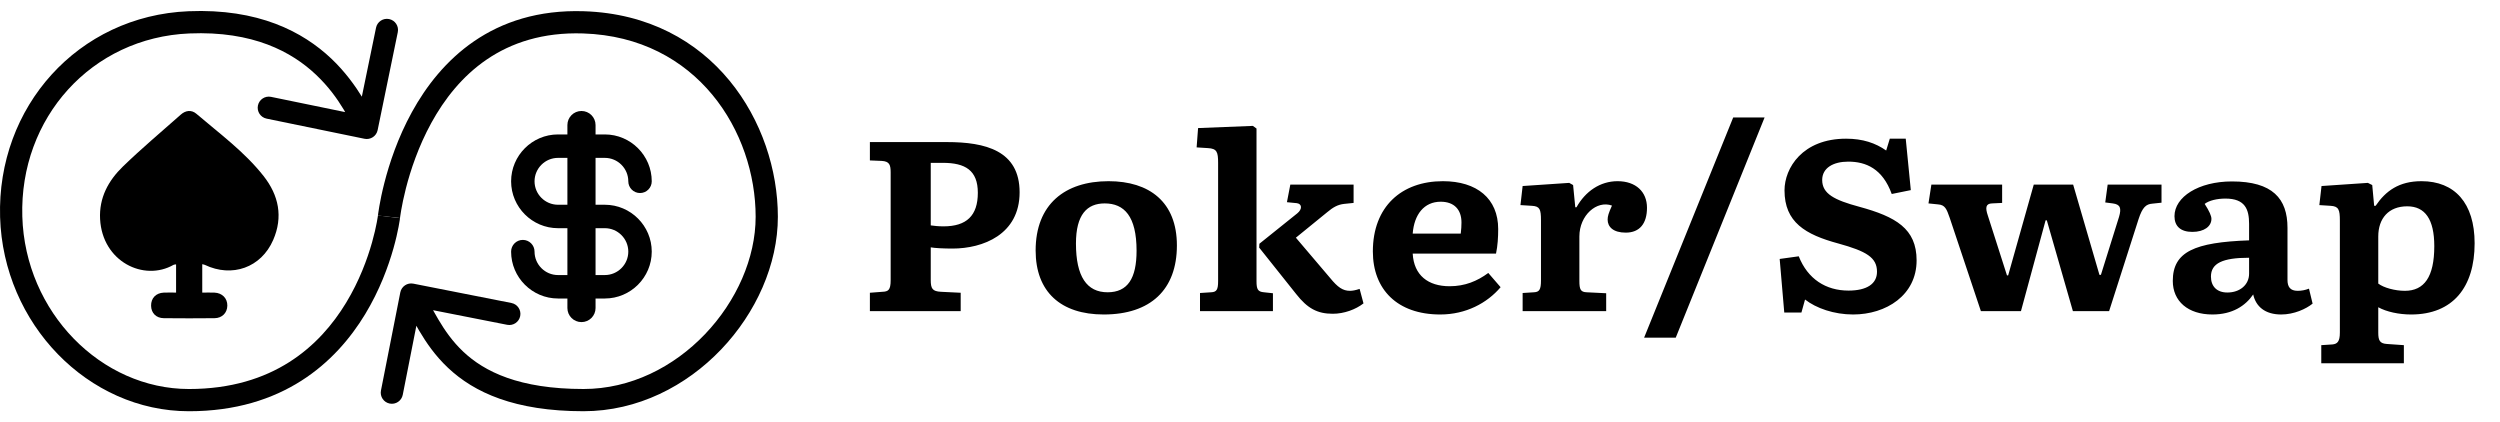
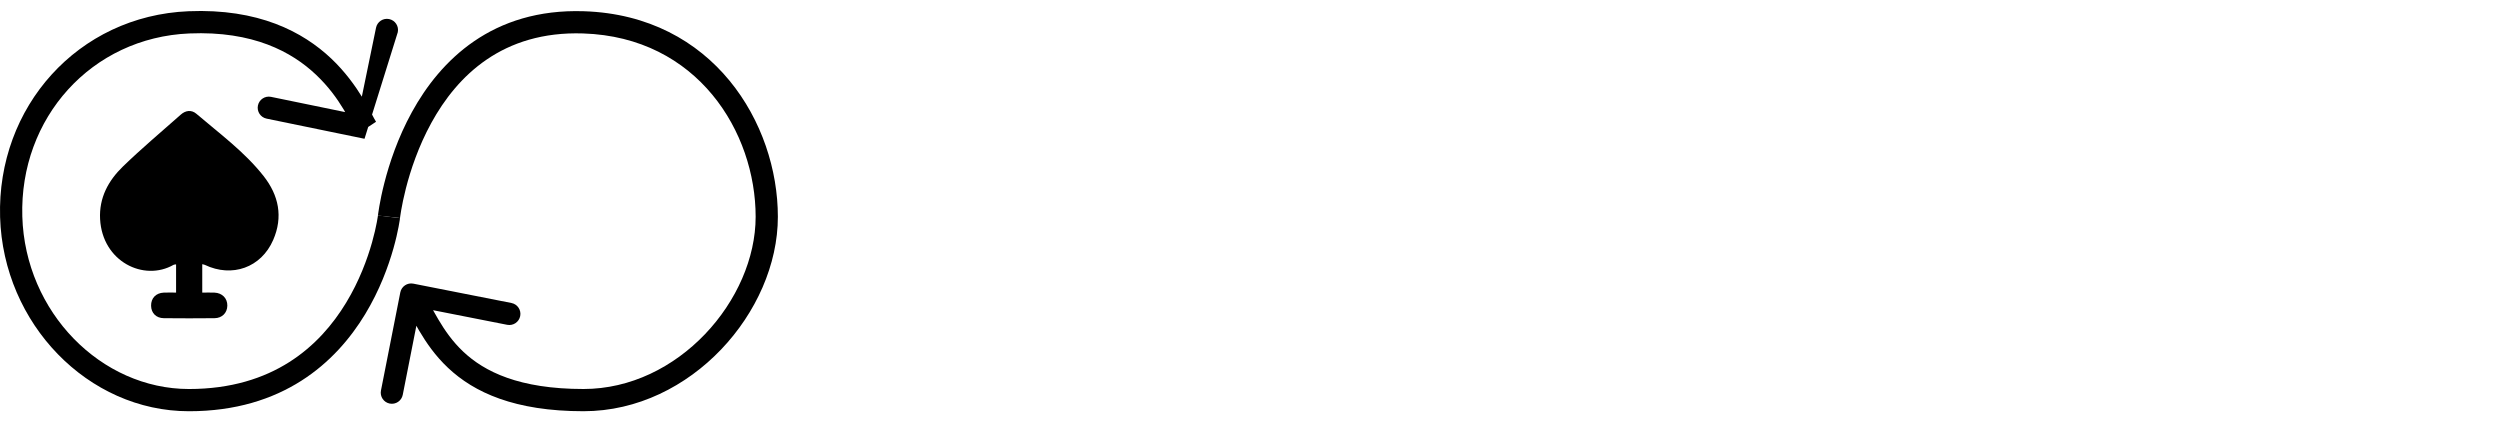
<svg xmlns="http://www.w3.org/2000/svg" width="225" height="38" viewBox="0 0 225 38" fill="none">
-   <path d="M32.806 12.49C33.347 12.601 33.876 12.253 33.987 11.712L35.801 2.897C35.913 2.356 35.565 1.827 35.023 1.716C34.483 1.604 33.954 1.953 33.843 2.494L32.23 10.329L24.394 8.717C23.853 8.606 23.325 8.954 23.213 9.495C23.102 10.036 23.45 10.565 23.991 10.676L32.806 12.49ZM17.008 2.01L16.966 1.011L17.008 2.01ZM1.008 19.511L0.008 19.54L1.008 19.511ZM33.843 10.96C33.484 10.415 32.302 7.626 29.82 5.277C27.252 2.847 23.24 0.75 16.966 1.011L17.05 3.01C22.776 2.771 26.264 4.665 28.446 6.73C30.714 8.877 31.532 11.088 32.173 12.061L33.843 10.96ZM16.966 1.011C7.011 1.426 -0.283 9.628 0.008 19.54L2.008 19.481C1.747 10.615 8.236 3.377 17.05 3.01L16.966 1.011ZM0.008 19.54C0.291 29.135 7.915 37.011 17.008 37.011V35.011C9.101 35.011 2.261 28.103 2.008 19.481L0.008 19.54ZM17.008 37.011C25.434 37.011 30.226 32.631 32.863 28.279C34.172 26.119 34.953 23.967 35.408 22.361C35.636 21.556 35.783 20.882 35.873 20.407C35.919 20.169 35.95 19.98 35.97 19.848C35.98 19.782 35.988 19.73 35.993 19.693C35.995 19.675 35.997 19.661 35.998 19.65C35.999 19.645 36 19.641 36 19.638C36 19.636 36 19.635 36.001 19.633C36.001 19.633 36.001 19.632 36.001 19.632C36.001 19.631 36.001 19.631 35.008 19.511C34.015 19.39 34.015 19.39 34.015 19.389C34.015 19.389 34.015 19.389 34.016 19.389C34.016 19.389 34.016 19.389 34.015 19.389C34.015 19.39 34.015 19.392 34.015 19.395C34.014 19.4 34.013 19.409 34.011 19.422C34.008 19.448 34.002 19.489 33.993 19.544C33.976 19.654 33.949 19.819 33.908 20.032C33.827 20.459 33.693 21.075 33.483 21.817C33.063 23.304 32.344 25.277 31.153 27.242C28.791 31.14 24.582 35.011 17.008 35.011V37.011Z" fill="#000" />
+   <path d="M32.806 12.49L35.801 2.897C35.913 2.356 35.565 1.827 35.023 1.716C34.483 1.604 33.954 1.953 33.843 2.494L32.23 10.329L24.394 8.717C23.853 8.606 23.325 8.954 23.213 9.495C23.102 10.036 23.45 10.565 23.991 10.676L32.806 12.49ZM17.008 2.01L16.966 1.011L17.008 2.01ZM1.008 19.511L0.008 19.54L1.008 19.511ZM33.843 10.96C33.484 10.415 32.302 7.626 29.82 5.277C27.252 2.847 23.24 0.75 16.966 1.011L17.05 3.01C22.776 2.771 26.264 4.665 28.446 6.73C30.714 8.877 31.532 11.088 32.173 12.061L33.843 10.96ZM16.966 1.011C7.011 1.426 -0.283 9.628 0.008 19.54L2.008 19.481C1.747 10.615 8.236 3.377 17.05 3.01L16.966 1.011ZM0.008 19.54C0.291 29.135 7.915 37.011 17.008 37.011V35.011C9.101 35.011 2.261 28.103 2.008 19.481L0.008 19.54ZM17.008 37.011C25.434 37.011 30.226 32.631 32.863 28.279C34.172 26.119 34.953 23.967 35.408 22.361C35.636 21.556 35.783 20.882 35.873 20.407C35.919 20.169 35.95 19.98 35.97 19.848C35.98 19.782 35.988 19.73 35.993 19.693C35.995 19.675 35.997 19.661 35.998 19.65C35.999 19.645 36 19.641 36 19.638C36 19.636 36 19.635 36.001 19.633C36.001 19.633 36.001 19.632 36.001 19.632C36.001 19.631 36.001 19.631 35.008 19.511C34.015 19.39 34.015 19.39 34.015 19.389C34.015 19.389 34.015 19.389 34.016 19.389C34.016 19.389 34.016 19.389 34.015 19.389C34.015 19.39 34.015 19.392 34.015 19.395C34.014 19.4 34.013 19.409 34.011 19.422C34.008 19.448 34.002 19.489 33.993 19.544C33.976 19.654 33.949 19.819 33.908 20.032C33.827 20.459 33.693 21.075 33.483 21.817C33.063 23.304 32.344 25.277 31.153 27.242C28.791 31.14 24.582 35.011 17.008 35.011V37.011Z" fill="#000" />
  <path d="M52.515 2.01L52.547 1.011L52.515 2.01ZM37.201 25.529C36.659 25.422 36.133 25.775 36.027 26.317L34.286 35.147C34.179 35.689 34.532 36.215 35.074 36.321C35.616 36.428 36.142 36.075 36.248 35.534L37.795 27.685L45.645 29.232C46.186 29.339 46.712 28.986 46.819 28.444C46.926 27.902 46.573 27.376 46.031 27.27L37.201 25.529ZM35.008 19.51C36.002 19.621 36.002 19.621 36.002 19.621C36.002 19.621 36.002 19.622 36.002 19.622C36.002 19.622 36.002 19.621 36.002 19.621C36.002 19.62 36.002 19.617 36.002 19.614C36.003 19.608 36.005 19.597 36.006 19.583C36.01 19.553 36.016 19.508 36.024 19.447C36.041 19.325 36.069 19.143 36.109 18.908C36.191 18.439 36.324 17.764 36.531 16.953C36.947 15.328 37.656 13.178 38.823 11.054C41.145 6.828 45.224 2.776 52.483 3.01L52.547 1.011C44.299 0.745 39.624 5.442 37.07 10.091C35.798 12.405 35.037 14.724 34.594 16.458C34.371 17.326 34.227 18.054 34.139 18.567C34.094 18.824 34.063 19.028 34.044 19.17C34.034 19.24 34.027 19.296 34.022 19.334C34.019 19.354 34.017 19.369 34.016 19.38C34.016 19.386 34.015 19.39 34.015 19.393C34.014 19.395 34.014 19.396 34.014 19.397C34.014 19.398 34.014 19.398 34.014 19.399C34.014 19.399 34.014 19.4 35.008 19.51ZM52.483 3.01C62.795 3.342 68.008 11.897 68.008 19.51H70.008C70.008 11.123 64.22 1.387 52.547 1.011L52.483 3.01ZM68.008 19.51C68.008 23.214 66.291 27.1 63.456 30.07C60.626 33.033 56.753 35.01 52.515 35.01V37.01C57.391 37.01 61.763 34.738 64.902 31.451C68.035 28.17 70.008 23.807 70.008 19.51H68.008ZM52.515 35.01C46.709 35.01 43.597 33.443 41.694 31.651C40.726 30.738 40.031 29.732 39.447 28.744C39.152 28.245 38.893 27.765 38.631 27.291C38.376 26.828 38.115 26.366 37.838 25.953L36.177 27.067C36.401 27.4 36.624 27.794 36.88 28.258C37.131 28.711 37.411 29.23 37.725 29.762C38.36 30.834 39.166 32.016 40.323 33.106C42.672 35.319 46.314 37.01 52.515 37.01V35.01Z" fill="#000" />
  <path d="M18.203 26.334C18.585 26.334 18.945 26.322 19.301 26.336C20 26.365 20.471 26.85 20.46 27.512C20.45 28.152 19.992 28.629 19.312 28.637C17.79 28.653 16.267 28.653 14.745 28.637C14.052 28.63 13.609 28.173 13.598 27.522C13.586 26.837 14.029 26.368 14.737 26.336C15.095 26.32 15.455 26.333 15.847 26.333V23.794C15.761 23.809 15.681 23.801 15.624 23.833C12.95 25.367 9.211 23.544 9.008 19.72C8.906 17.791 9.758 16.251 11.063 14.986C12.739 13.362 14.53 11.857 16.278 10.309C16.71 9.927 17.239 9.868 17.671 10.237C19.761 12.024 21.999 13.657 23.718 15.838C25.09 17.579 25.491 19.519 24.588 21.595C23.506 24.086 20.887 25.01 18.433 23.838C18.372 23.809 18.298 23.802 18.203 23.778V26.334Z" fill="#000" />
-   <path fill-rule="evenodd" clip-rule="evenodd" d="M52.333 9.989C51.633 9.989 51.066 10.556 51.066 11.256V12.099H50.219C47.898 12.099 46 13.997 46 16.318C46 18.638 47.898 20.537 50.219 20.537H51.066V24.755H50.219C49.058 24.755 48.109 23.806 48.109 22.646C48.109 22.064 47.637 21.591 47.054 21.591C46.472 21.591 46 22.064 46 22.646C46 24.967 47.898 26.865 50.219 26.865H51.066V27.723C51.066 28.422 51.633 28.989 52.333 28.989C53.033 28.989 53.6 28.422 53.6 27.723V26.865H54.437C56.758 26.865 58.657 24.967 58.657 22.646C58.657 20.325 56.758 18.427 54.437 18.427H53.6V14.209H54.437C55.598 14.209 56.547 15.158 56.547 16.318C56.547 16.9 57.02 17.373 57.602 17.373C58.184 17.373 58.657 16.9 58.657 16.318C58.657 13.997 56.758 12.099 54.437 12.099H53.6V11.256C53.6 10.556 53.033 9.989 52.333 9.989ZM51.066 14.209H50.219C49.059 14.209 48.109 15.158 48.109 16.318C48.109 17.478 49.058 18.427 50.219 18.427H51.066V14.209ZM53.6 20.537V24.755H54.437C55.597 24.755 56.547 23.806 56.547 22.646C56.547 21.486 55.598 20.537 54.437 20.537H53.6Z" fill="#000" />
-   <path d="M78.29 28H86.462V26.348L84.68 26.261C83.919 26.218 83.767 25.979 83.767 25.196V22.262C84.115 22.328 84.919 22.371 85.723 22.371C88.461 22.371 91.765 21.11 91.765 17.307C91.765 13.547 88.679 12.787 85.223 12.787H78.29V14.438L79.355 14.482C80.05 14.525 80.159 14.829 80.159 15.525V25.218C80.159 26.109 79.942 26.24 79.42 26.261L78.29 26.348V28ZM84.919 20.372C84.441 20.372 84.071 20.328 83.767 20.285V14.656H84.854C86.875 14.656 88.005 15.329 88.005 17.351C88.005 19.415 86.984 20.372 84.919 20.372ZM99.335 28.304C103.53 28.304 105.921 26.087 105.921 22.088C105.921 18.176 103.443 16.307 99.77 16.307C95.836 16.307 93.207 18.394 93.207 22.545C93.207 26.261 95.467 28.304 99.335 28.304ZM99.683 26.305C97.814 26.305 96.836 24.892 96.836 21.915C96.836 19.307 97.836 18.307 99.422 18.307C101.183 18.307 102.291 19.459 102.291 22.567C102.291 25.066 101.487 26.305 99.683 26.305ZM108 28H114.564V26.392L113.76 26.305C113.195 26.261 113.086 26.022 113.086 25.305V11.569L112.76 11.33L107.827 11.526L107.696 13.265L108.718 13.33C109.522 13.373 109.63 13.678 109.63 14.656V25.305C109.63 26.066 109.5 26.283 109 26.305L108 26.37V28ZM119.954 28.239C120.975 28.239 122.019 27.848 122.714 27.305L122.366 26C121.975 26.131 121.714 26.174 121.497 26.174C120.845 26.174 120.389 25.848 119.715 25.023L116.629 21.393L119.432 19.111C119.976 18.655 120.389 18.416 120.975 18.35L121.823 18.263V16.612H116.129L115.824 18.198L116.716 18.285C117.194 18.35 117.215 18.828 116.759 19.198L113.347 21.936L113.325 22.284L116.65 26.457C117.672 27.761 118.563 28.239 119.954 28.239ZM129.621 28.304C131.925 28.304 133.837 27.283 135.054 25.848L133.946 24.566C132.946 25.305 131.838 25.761 130.468 25.761C128.534 25.761 127.252 24.783 127.143 22.827H134.641C134.793 22.11 134.837 21.349 134.837 20.611C134.837 17.872 132.924 16.307 129.86 16.307C126.144 16.307 123.557 18.589 123.557 22.632C123.557 26.044 125.752 28.304 129.621 28.304ZM127.143 21.023C127.274 19.307 128.165 18.155 129.664 18.155C130.881 18.155 131.533 18.872 131.533 20.024C131.533 20.328 131.512 20.654 131.468 21.023H127.143ZM137.037 28H144.556V26.392L142.796 26.305C142.253 26.283 142.144 26.044 142.144 25.283V21.284C142.144 19.372 143.709 18.003 145.078 18.502C144.774 19.176 144.687 19.459 144.687 19.763C144.687 20.415 145.187 20.937 146.317 20.937C147.577 20.937 148.229 20.111 148.229 18.698C148.229 17.264 147.23 16.307 145.578 16.307C144.013 16.307 142.687 17.22 141.883 18.655H141.775L141.579 16.655L141.231 16.459L137.037 16.742L136.841 18.459L137.884 18.524C138.58 18.568 138.688 18.828 138.688 19.828V25.24C138.688 26.066 138.536 26.283 138.058 26.305L137.037 26.37V28ZM147.969 30.391H150.816L158.814 10.57H155.989L147.969 30.391ZM166.778 28.304C169.756 28.304 172.494 26.566 172.494 23.436C172.494 20.567 170.604 19.502 167.344 18.611C165.083 18.003 163.997 17.438 163.997 16.199C163.997 15.112 164.996 14.547 166.344 14.547C167.93 14.547 169.43 15.177 170.256 17.459L171.973 17.111L171.516 12.482H170.082L169.756 13.547C168.8 12.873 167.648 12.482 166.148 12.482C162.214 12.482 160.606 15.134 160.606 17.133C160.606 20.002 162.475 21.11 165.453 21.915C167.974 22.61 168.93 23.175 168.93 24.457C168.93 25.544 168.017 26.153 166.366 26.153C164.323 26.153 162.693 25.109 161.888 23.067L160.171 23.305L160.584 28.13H162.128L162.454 26.957C163.453 27.739 165.062 28.304 166.778 28.304ZM178.279 28H181.887L184.104 19.828H184.213L186.56 28H189.82L192.471 19.72C192.819 18.655 193.145 18.372 193.71 18.329L194.536 18.242V16.612H189.69L189.472 18.22L190.146 18.307C190.82 18.394 190.95 18.72 190.711 19.524L189.081 24.74H188.951L186.582 16.612H183.039L180.735 24.783H180.627L178.91 19.415C178.649 18.655 178.736 18.329 179.279 18.307L180.192 18.263V16.612H173.824L173.563 18.307L174.411 18.394C175.063 18.437 175.193 18.807 175.476 19.611L178.279 28ZM199.115 28.304C200.919 28.304 202.092 27.522 202.788 26.5C203.027 27.587 203.853 28.304 205.309 28.304C206.461 28.304 207.548 27.804 208.134 27.326L207.808 25.979C207.461 26.109 207.156 26.174 206.787 26.174C206.113 26.174 205.874 25.805 205.874 25.196V20.502C205.874 17.872 204.527 16.329 200.875 16.329C197.876 16.329 195.703 17.72 195.703 19.459C195.703 20.35 196.246 20.871 197.311 20.871C198.376 20.871 199.028 20.372 199.028 19.698C199.028 19.437 198.854 19.024 198.42 18.35C198.811 18.046 199.528 17.872 200.289 17.872C202.071 17.872 202.418 18.85 202.418 20.154V21.632C197.507 21.806 195.551 22.654 195.551 25.283C195.551 27.109 196.92 28.304 199.115 28.304ZM200.462 26.326C199.506 26.326 198.985 25.761 198.985 24.892C198.985 23.697 200.028 23.197 202.418 23.197V24.631C202.418 25.631 201.593 26.326 200.462 26.326ZM208.915 32.694H216.348V31.064L214.805 30.956C214.174 30.912 214.044 30.63 214.044 29.934V27.652C214.783 28.065 215.913 28.304 217 28.304C220.76 28.304 222.716 25.848 222.716 21.893C222.716 18.263 220.912 16.307 217.934 16.307C215.913 16.307 214.718 17.177 213.805 18.524H213.674L213.501 16.655L213.109 16.459L208.937 16.742L208.741 18.459L209.762 18.524C210.48 18.568 210.588 18.872 210.588 19.85V29.934C210.588 30.76 210.349 30.956 209.915 30.999L208.915 31.064V32.694ZM216.435 26.174C215.544 26.174 214.522 25.892 214.044 25.522V21.284C214.044 19.654 214.978 18.568 216.652 18.568C218.26 18.568 219.086 19.741 219.086 22.154C219.086 24.936 218.173 26.174 216.435 26.174Z" fill="#000" />
</svg>